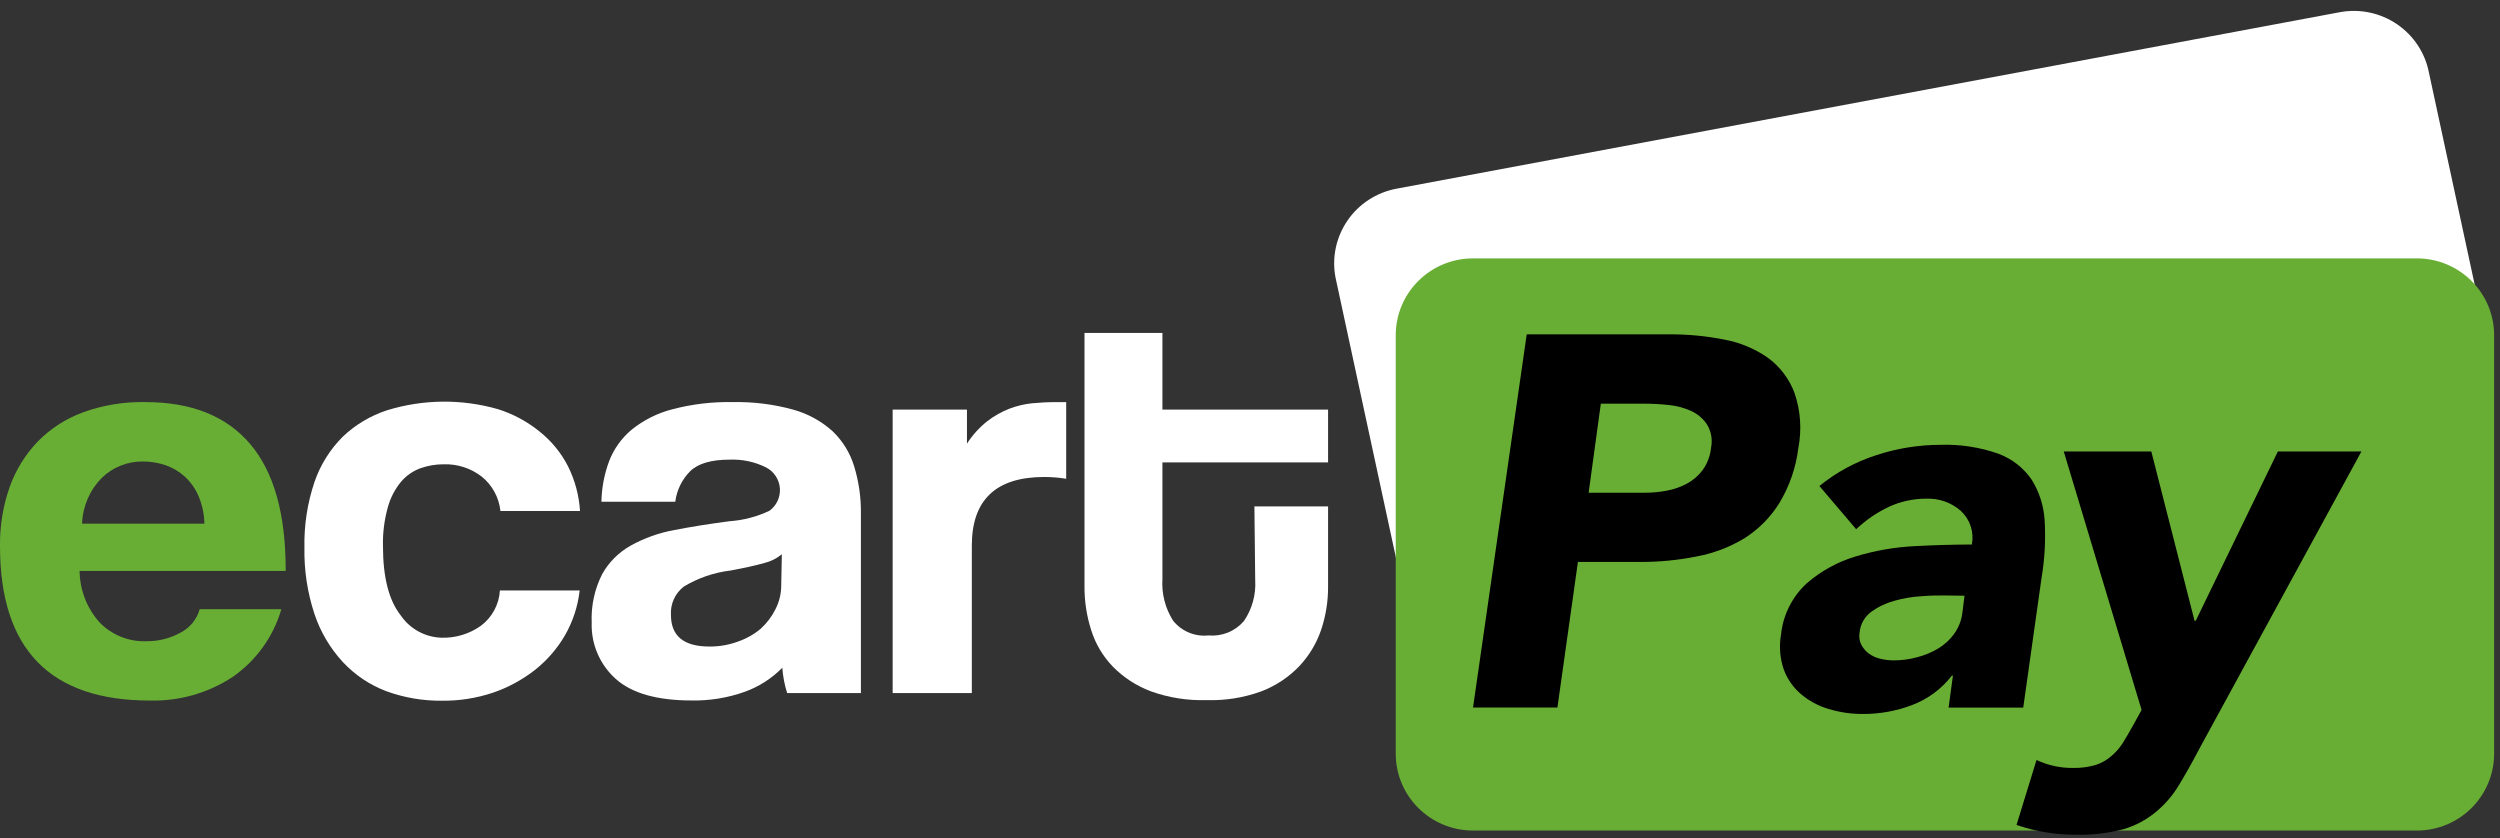
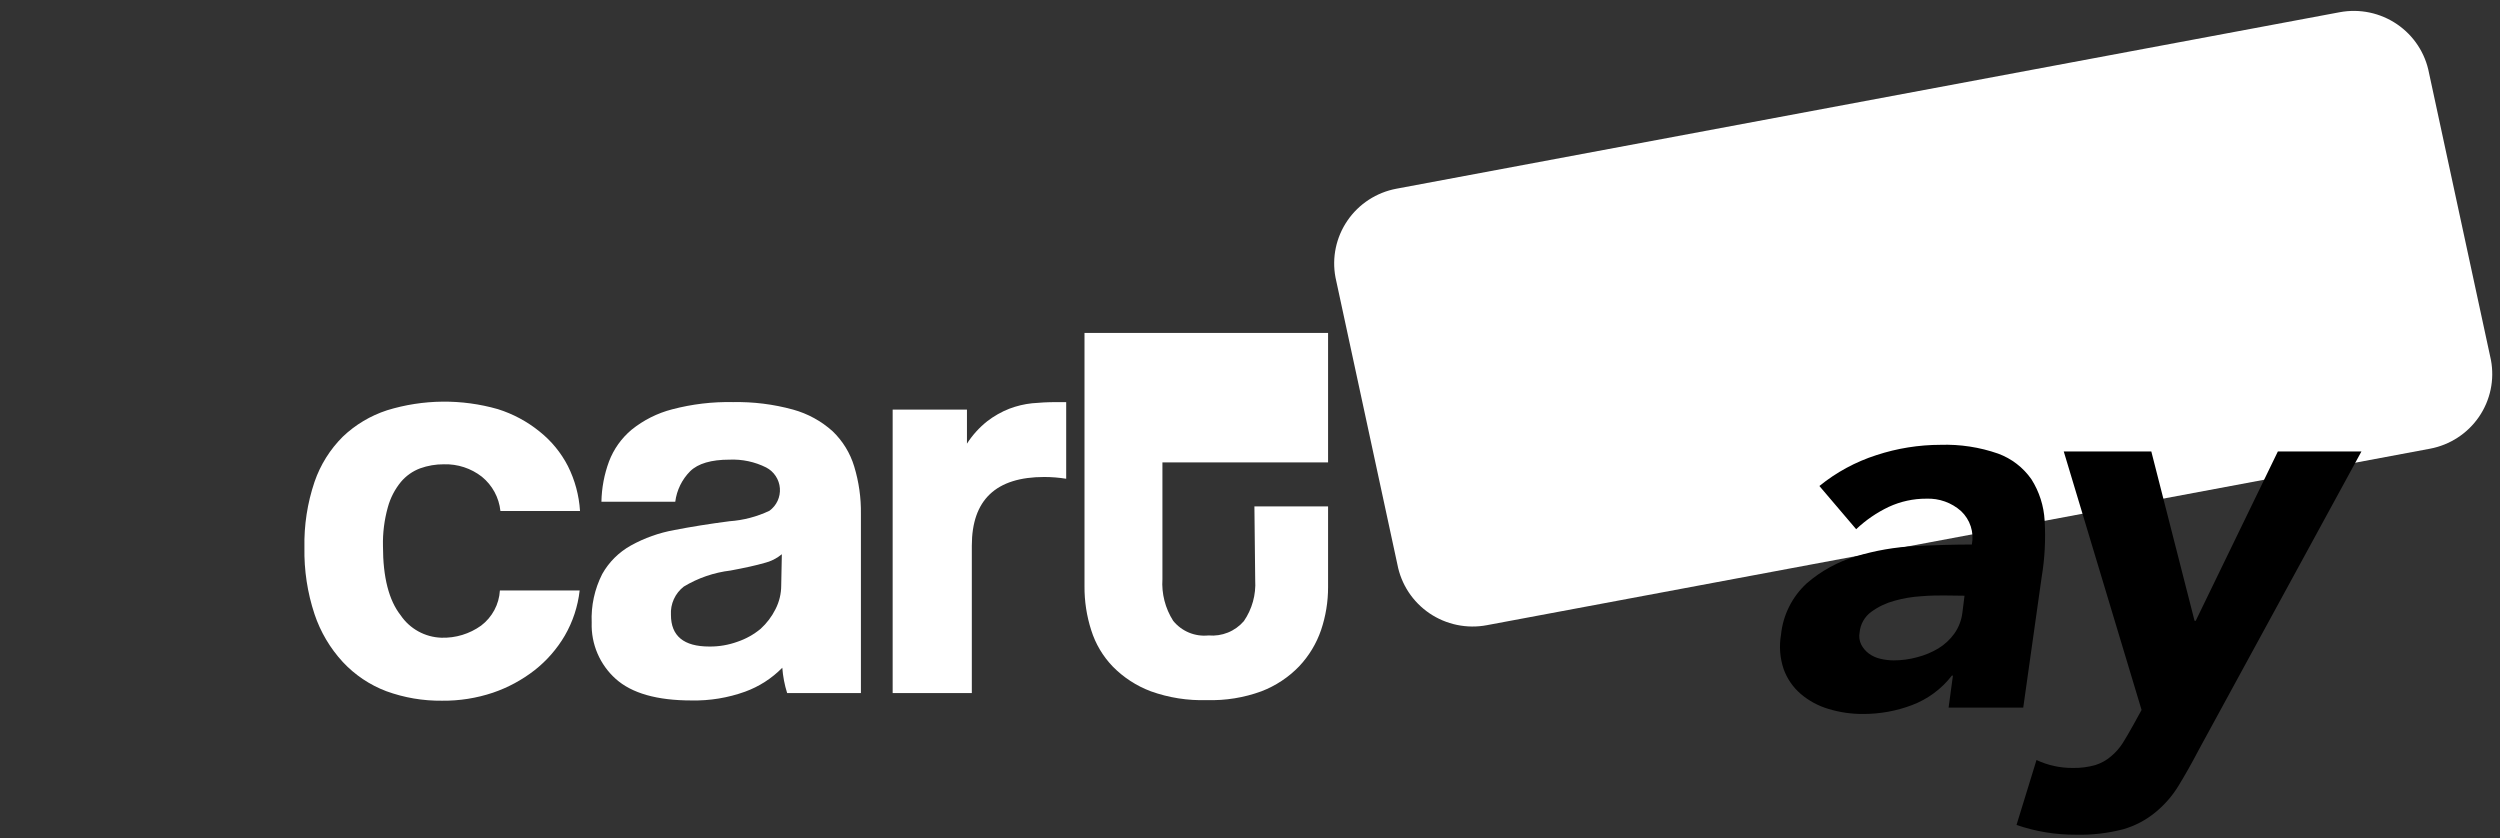
<svg xmlns="http://www.w3.org/2000/svg" width="170" height="57" viewBox="0 0 170 57" fill="none">
  <rect x="0" y="0" width="170" height="57" fill="#333333" stroke="none" />
  <g clip-path="url(#clip0_3802_20558)">
    <path fill-rule="evenodd" clip-rule="evenodd" d="M165.245 30.511L101.104 42.513C100.432 42.64 99.742 42.633 99.073 42.494C98.403 42.355 97.768 42.086 97.203 41.703C96.639 41.319 96.156 40.829 95.781 40.26C95.407 39.69 95.15 39.053 95.023 38.385L90.814 18.869C90.558 17.521 90.852 16.129 91.629 14.997C92.406 13.864 93.603 13.086 94.957 12.832L159.105 0.83C160.46 0.578 161.861 0.872 162.999 1.648C164.137 2.423 164.919 3.616 165.173 4.964L169.383 24.475C169.638 25.821 169.346 27.213 168.57 28.345C167.794 29.477 166.598 30.256 165.245 30.511Z" fill="white" />
-     <path d="M164.344 17.57H100.167C97.263 17.57 94.91 19.911 94.91 22.799V51.248C94.91 54.136 97.263 56.477 100.167 56.477H164.344C167.247 56.477 169.6 54.136 169.6 51.248V22.799C169.6 19.911 167.247 17.57 164.344 17.57Z" fill="#68AE34" />
-     <path d="M5.413 38.824C5.425 40.11 5.904 41.348 6.76 42.312C7.172 42.74 7.671 43.078 8.223 43.3C8.776 43.523 9.37 43.627 9.966 43.604C10.784 43.611 11.591 43.404 12.305 43.005C12.614 42.841 12.886 42.617 13.105 42.345C13.324 42.074 13.485 41.761 13.58 41.426H19.131C18.59 43.294 17.42 44.921 15.817 46.033C14.151 47.13 12.185 47.689 10.188 47.636C3.396 47.636 5.69379e-05 44.136 5.69379e-05 37.136C-0.018 35.764 0.206 34.399 0.662 33.104C1.075 31.947 1.731 30.89 2.586 30.005C3.454 29.126 4.508 28.452 5.671 28.03C7.021 27.546 8.448 27.313 9.881 27.342C13.025 27.342 15.404 28.296 17.02 30.202C18.636 32.109 19.438 34.983 19.426 38.824H5.413ZM13.899 35.611C13.888 34.971 13.756 34.34 13.508 33.75C13.295 33.245 12.977 32.79 12.576 32.416C12.193 32.067 11.743 31.801 11.253 31.632C10.759 31.465 10.241 31.381 9.719 31.381C9.202 31.374 8.689 31.469 8.209 31.66C7.729 31.851 7.292 32.134 6.922 32.494C6.098 33.329 5.62 34.441 5.581 35.611H13.899Z" fill="#68AE34" />
    <path d="M39.417 40.152C39.296 41.233 38.952 42.278 38.407 43.221C37.877 44.126 37.181 44.923 36.356 45.572C35.502 46.237 34.543 46.755 33.517 47.104C32.404 47.477 31.235 47.661 30.059 47.648C28.767 47.663 27.483 47.444 26.27 47.002C25.143 46.576 24.131 45.896 23.311 45.016C22.446 44.078 21.79 42.969 21.387 41.761C20.904 40.303 20.672 38.774 20.701 37.238C20.669 35.72 20.901 34.208 21.387 32.769C21.784 31.611 22.442 30.559 23.311 29.694C24.166 28.879 25.194 28.266 26.319 27.899C28.769 27.144 31.388 27.117 33.854 27.821C34.886 28.145 35.848 28.661 36.687 29.341C37.491 29.98 38.149 30.781 38.617 31.692C39.095 32.646 39.376 33.686 39.441 34.749H34.029C33.934 33.836 33.48 32.997 32.766 32.416C32.029 31.842 31.114 31.544 30.18 31.572C29.63 31.569 29.085 31.662 28.568 31.848C28.061 32.038 27.611 32.356 27.263 32.769C26.848 33.275 26.545 33.862 26.373 34.492C26.133 35.353 26.021 36.244 26.042 37.136C26.042 39.255 26.443 40.822 27.245 41.839C27.552 42.294 27.964 42.669 28.446 42.934C28.928 43.2 29.467 43.347 30.017 43.365C30.982 43.394 31.928 43.106 32.712 42.545C33.086 42.262 33.395 41.901 33.616 41.488C33.837 41.075 33.966 40.619 33.993 40.152H39.417Z" fill="white" />
    <path d="M53.526 47.129C53.349 46.569 53.239 45.991 53.196 45.406C52.487 46.129 51.623 46.686 50.669 47.033C49.502 47.454 48.266 47.656 47.025 47.631C44.679 47.631 42.961 47.143 41.871 46.166C41.334 45.685 40.91 45.094 40.628 44.434C40.345 43.774 40.211 43.06 40.235 42.342C40.185 41.197 40.431 40.058 40.951 39.034C41.407 38.221 42.082 37.55 42.899 37.095C43.82 36.584 44.82 36.228 45.858 36.042C47.001 35.819 48.25 35.62 49.605 35.444C50.548 35.378 51.47 35.136 52.323 34.732C52.562 34.557 52.753 34.325 52.877 34.057C53.001 33.788 53.054 33.493 53.032 33.199C53.009 32.905 52.912 32.621 52.749 32.374C52.587 32.127 52.364 31.926 52.101 31.789C51.328 31.402 50.469 31.219 49.605 31.256C48.366 31.256 47.47 31.519 46.935 32.04C46.375 32.602 46.018 33.331 45.918 34.116H40.897C40.914 33.18 41.089 32.254 41.414 31.376C41.732 30.539 42.26 29.798 42.947 29.222C43.757 28.568 44.698 28.095 45.708 27.834C47.057 27.479 48.45 27.313 49.846 27.343C51.224 27.316 52.6 27.487 53.929 27.852C54.928 28.128 55.849 28.632 56.617 29.324C57.305 29.983 57.81 30.807 58.085 31.717C58.404 32.766 58.558 33.858 58.542 34.954V47.129H53.526ZM53.165 37.688C52.817 37.978 52.405 38.183 51.963 38.286C51.433 38.442 50.675 38.609 49.683 38.795C48.554 38.929 47.467 39.302 46.496 39.889C46.205 40.115 45.974 40.408 45.822 40.743C45.67 41.077 45.602 41.444 45.624 41.81C45.624 43.246 46.494 43.964 48.234 43.964C48.89 43.971 49.542 43.86 50.158 43.635C50.729 43.441 51.258 43.145 51.722 42.761C52.138 42.382 52.481 41.93 52.732 41.427C52.99 40.925 53.124 40.369 53.123 39.806L53.165 37.688Z" fill="white" />
    <path d="M60.701 47.129V27.852H65.753V30.168C66.128 29.584 66.597 29.066 67.142 28.636C67.597 28.287 68.099 28.003 68.634 27.793C69.133 27.603 69.654 27.478 70.186 27.422C70.709 27.374 71.244 27.344 71.797 27.344H72.501V32.555C72.008 32.476 71.509 32.436 71.01 32.435C67.726 32.435 66.084 33.991 66.084 37.102V47.129H60.701Z" fill="white" />
-     <path d="M85.3 34.433H90.309V39.919C90.312 40.912 90.151 41.898 89.834 42.839C89.52 43.759 89.011 44.601 88.343 45.31C87.622 46.057 86.746 46.637 85.775 47.009C84.59 47.443 83.332 47.647 82.07 47.607C80.772 47.65 79.479 47.447 78.257 47.009C77.282 46.643 76.399 46.069 75.671 45.328C74.996 44.628 74.494 43.782 74.204 42.857C73.893 41.89 73.738 40.88 73.746 39.865V22.641H79.045V27.852H90.309V31.442H79.045V39.375C78.981 40.373 79.236 41.365 79.773 42.211C80.057 42.564 80.427 42.841 80.847 43.016C81.267 43.191 81.725 43.257 82.178 43.21C82.628 43.25 83.082 43.182 83.5 43.013C83.919 42.843 84.29 42.576 84.584 42.235C85.143 41.418 85.414 40.439 85.354 39.453L85.3 34.433Z" fill="white" />
-     <path d="M103.817 22.735H113.493C114.759 22.727 116.023 22.847 117.264 23.094C118.328 23.292 119.337 23.714 120.223 24.332C121.047 24.938 121.674 25.77 122.028 26.725C122.441 27.93 122.53 29.221 122.286 30.471C122.125 31.791 121.686 33.063 120.999 34.204C120.4 35.169 119.59 35.987 118.63 36.597C117.633 37.202 116.535 37.622 115.388 37.836C114.111 38.093 112.811 38.219 111.509 38.212H107.299L105.904 48.114H100.166L103.817 22.735ZM108.027 33.504H111.864C112.368 33.505 112.872 33.457 113.367 33.36C113.845 33.27 114.305 33.106 114.732 32.876C115.151 32.645 115.514 32.327 115.797 31.942C116.107 31.502 116.298 30.988 116.35 30.453C116.463 29.907 116.364 29.338 116.074 28.861C115.811 28.465 115.442 28.15 115.009 27.952C114.521 27.728 113.998 27.589 113.463 27.539C112.906 27.48 112.346 27.45 111.785 27.449H108.857L108.027 33.504Z" fill="black" />
+     <path d="M85.3 34.433H90.309V39.919C90.312 40.912 90.151 41.898 89.834 42.839C89.52 43.759 89.011 44.601 88.343 45.31C87.622 46.057 86.746 46.637 85.775 47.009C84.59 47.443 83.332 47.647 82.07 47.607C80.772 47.65 79.479 47.447 78.257 47.009C77.282 46.643 76.399 46.069 75.671 45.328C74.996 44.628 74.494 43.782 74.204 42.857C73.893 41.89 73.738 40.88 73.746 39.865V22.641H79.045H90.309V31.442H79.045V39.375C78.981 40.373 79.236 41.365 79.773 42.211C80.057 42.564 80.427 42.841 80.847 43.016C81.267 43.191 81.725 43.257 82.178 43.21C82.628 43.25 83.082 43.182 83.5 43.013C83.919 42.843 84.29 42.576 84.584 42.235C85.143 41.418 85.414 40.439 85.354 39.453L85.3 34.433Z" fill="white" />
    <path d="M132.799 45.941H132.727C132.025 46.851 131.082 47.547 130.003 47.952C128.946 48.35 127.825 48.553 126.695 48.55C125.898 48.556 125.105 48.441 124.343 48.209C123.646 48.005 123.001 47.656 122.449 47.186C121.922 46.733 121.522 46.151 121.288 45.499C121.035 44.748 120.973 43.946 121.108 43.165C121.241 41.828 121.862 40.585 122.852 39.671C123.822 38.828 124.962 38.202 126.196 37.834C127.51 37.435 128.87 37.2 130.243 37.135C131.65 37.063 132.931 37.027 134.086 37.027C134.166 36.617 134.14 36.194 134.012 35.797C133.884 35.399 133.657 35.04 133.352 34.753C132.706 34.179 131.861 33.876 130.995 33.91C130.112 33.906 129.24 34.096 128.439 34.466C127.623 34.853 126.874 35.366 126.22 35.986L123.718 33.048C124.868 32.114 126.184 31.402 127.597 30.948C129.002 30.486 130.472 30.25 131.951 30.248C133.284 30.204 134.614 30.407 135.872 30.846C136.788 31.182 137.577 31.79 138.134 32.587C138.672 33.434 138.982 34.405 139.036 35.405C139.112 36.693 139.044 37.986 138.831 39.258L137.58 48.119H132.504L132.799 45.941ZM132.198 40.491C131.783 40.491 131.26 40.491 130.634 40.545C130.023 40.582 129.419 40.684 128.83 40.85C128.26 41.002 127.724 41.257 127.248 41.604C127.023 41.767 126.836 41.977 126.699 42.218C126.562 42.46 126.479 42.727 126.454 43.004C126.398 43.288 126.438 43.582 126.568 43.841C126.692 44.076 126.867 44.28 127.08 44.44C127.316 44.613 127.587 44.736 127.874 44.799C128.167 44.869 128.468 44.905 128.77 44.906C129.31 44.906 129.848 44.834 130.369 44.691C130.875 44.561 131.359 44.36 131.807 44.093C132.231 43.834 132.599 43.495 132.889 43.093C133.192 42.669 133.382 42.175 133.443 41.657L133.587 40.509L132.198 40.491Z" fill="black" />
    <path d="M149.53 50.963C149.043 51.897 148.574 52.722 148.135 53.44C147.719 54.122 147.19 54.729 146.571 55.235C145.933 55.76 145.194 56.151 144.4 56.384C143.339 56.662 142.244 56.789 141.147 56.761C139.777 56.767 138.417 56.542 137.123 56.097L138.482 51.681C139.251 52.042 140.092 52.226 140.942 52.22C141.464 52.232 141.985 52.166 142.488 52.022C142.882 51.898 143.247 51.695 143.558 51.424C143.862 51.17 144.126 50.871 144.34 50.538C144.563 50.18 144.809 49.761 145.074 49.282L145.627 48.277L140.335 30.699H146.289L149.23 42.216H149.308L154.895 30.699H160.578L149.53 50.963Z" fill="black" />
  </g>
  <defs>
    <clipPath id="clip0_3802_20558">
      <rect width="169.6" height="56" fill="white" transform="translate(0 0.742)" />
    </clipPath>
  </defs>
</svg>